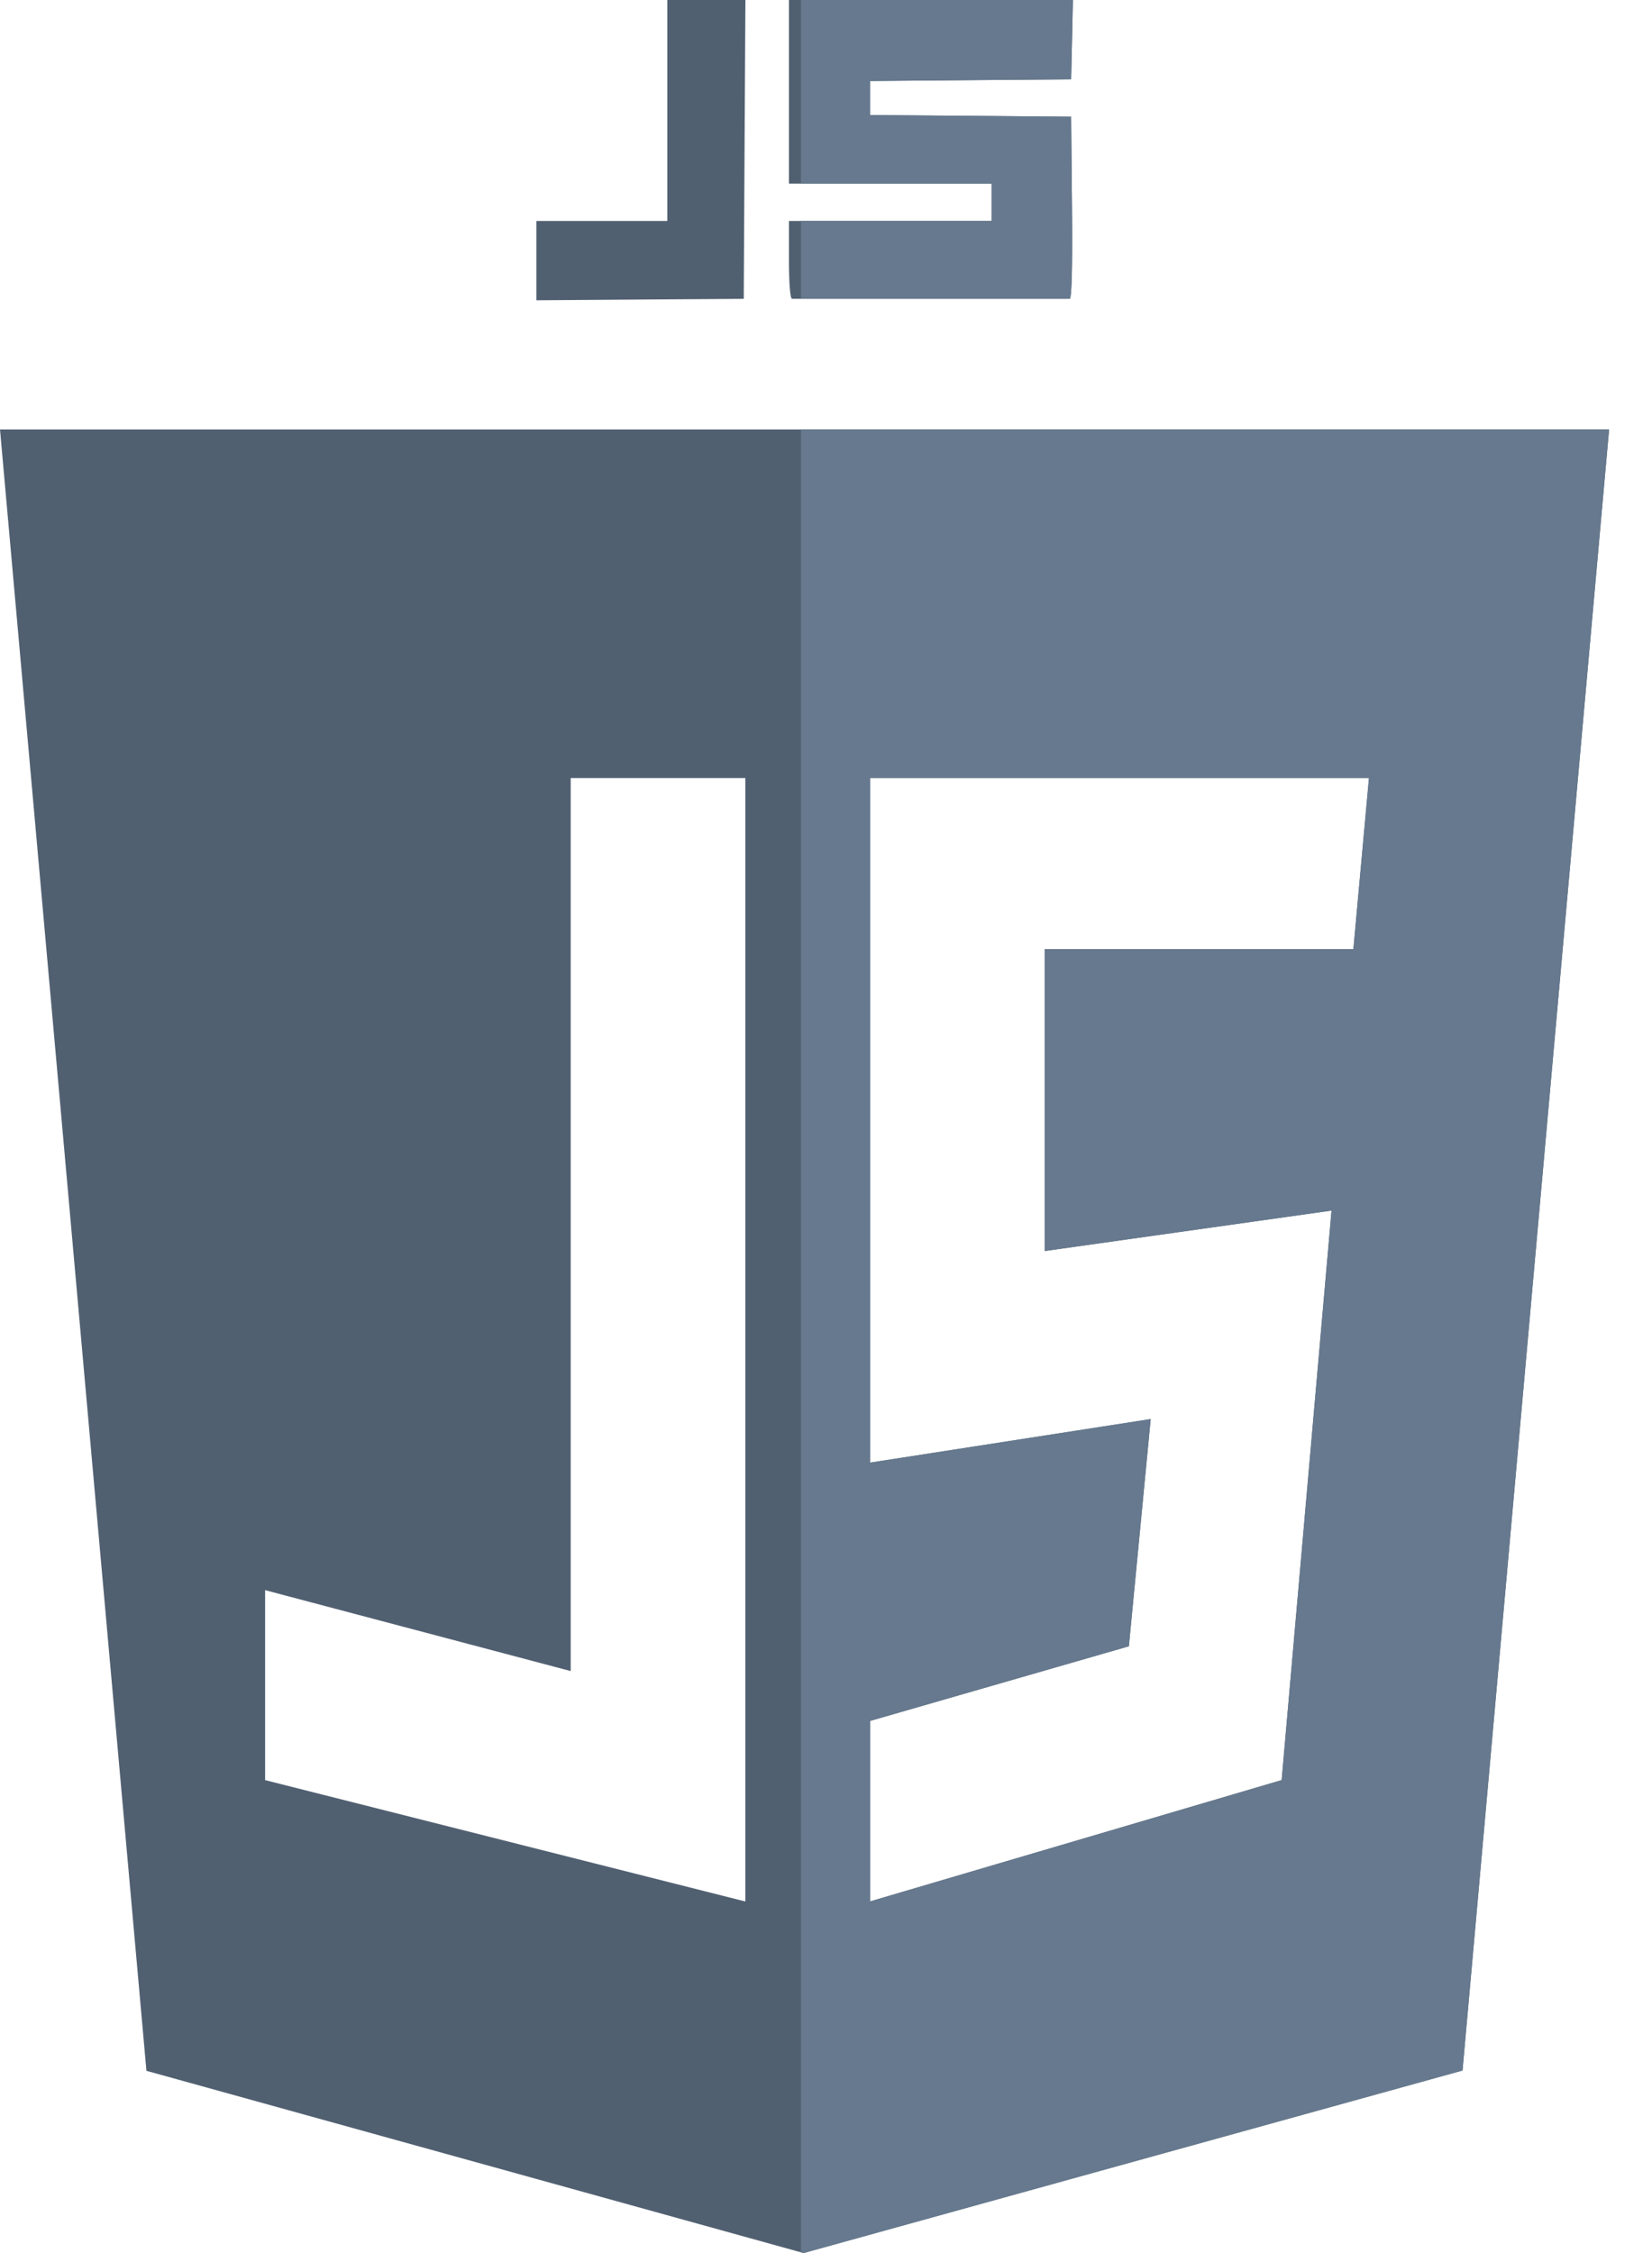
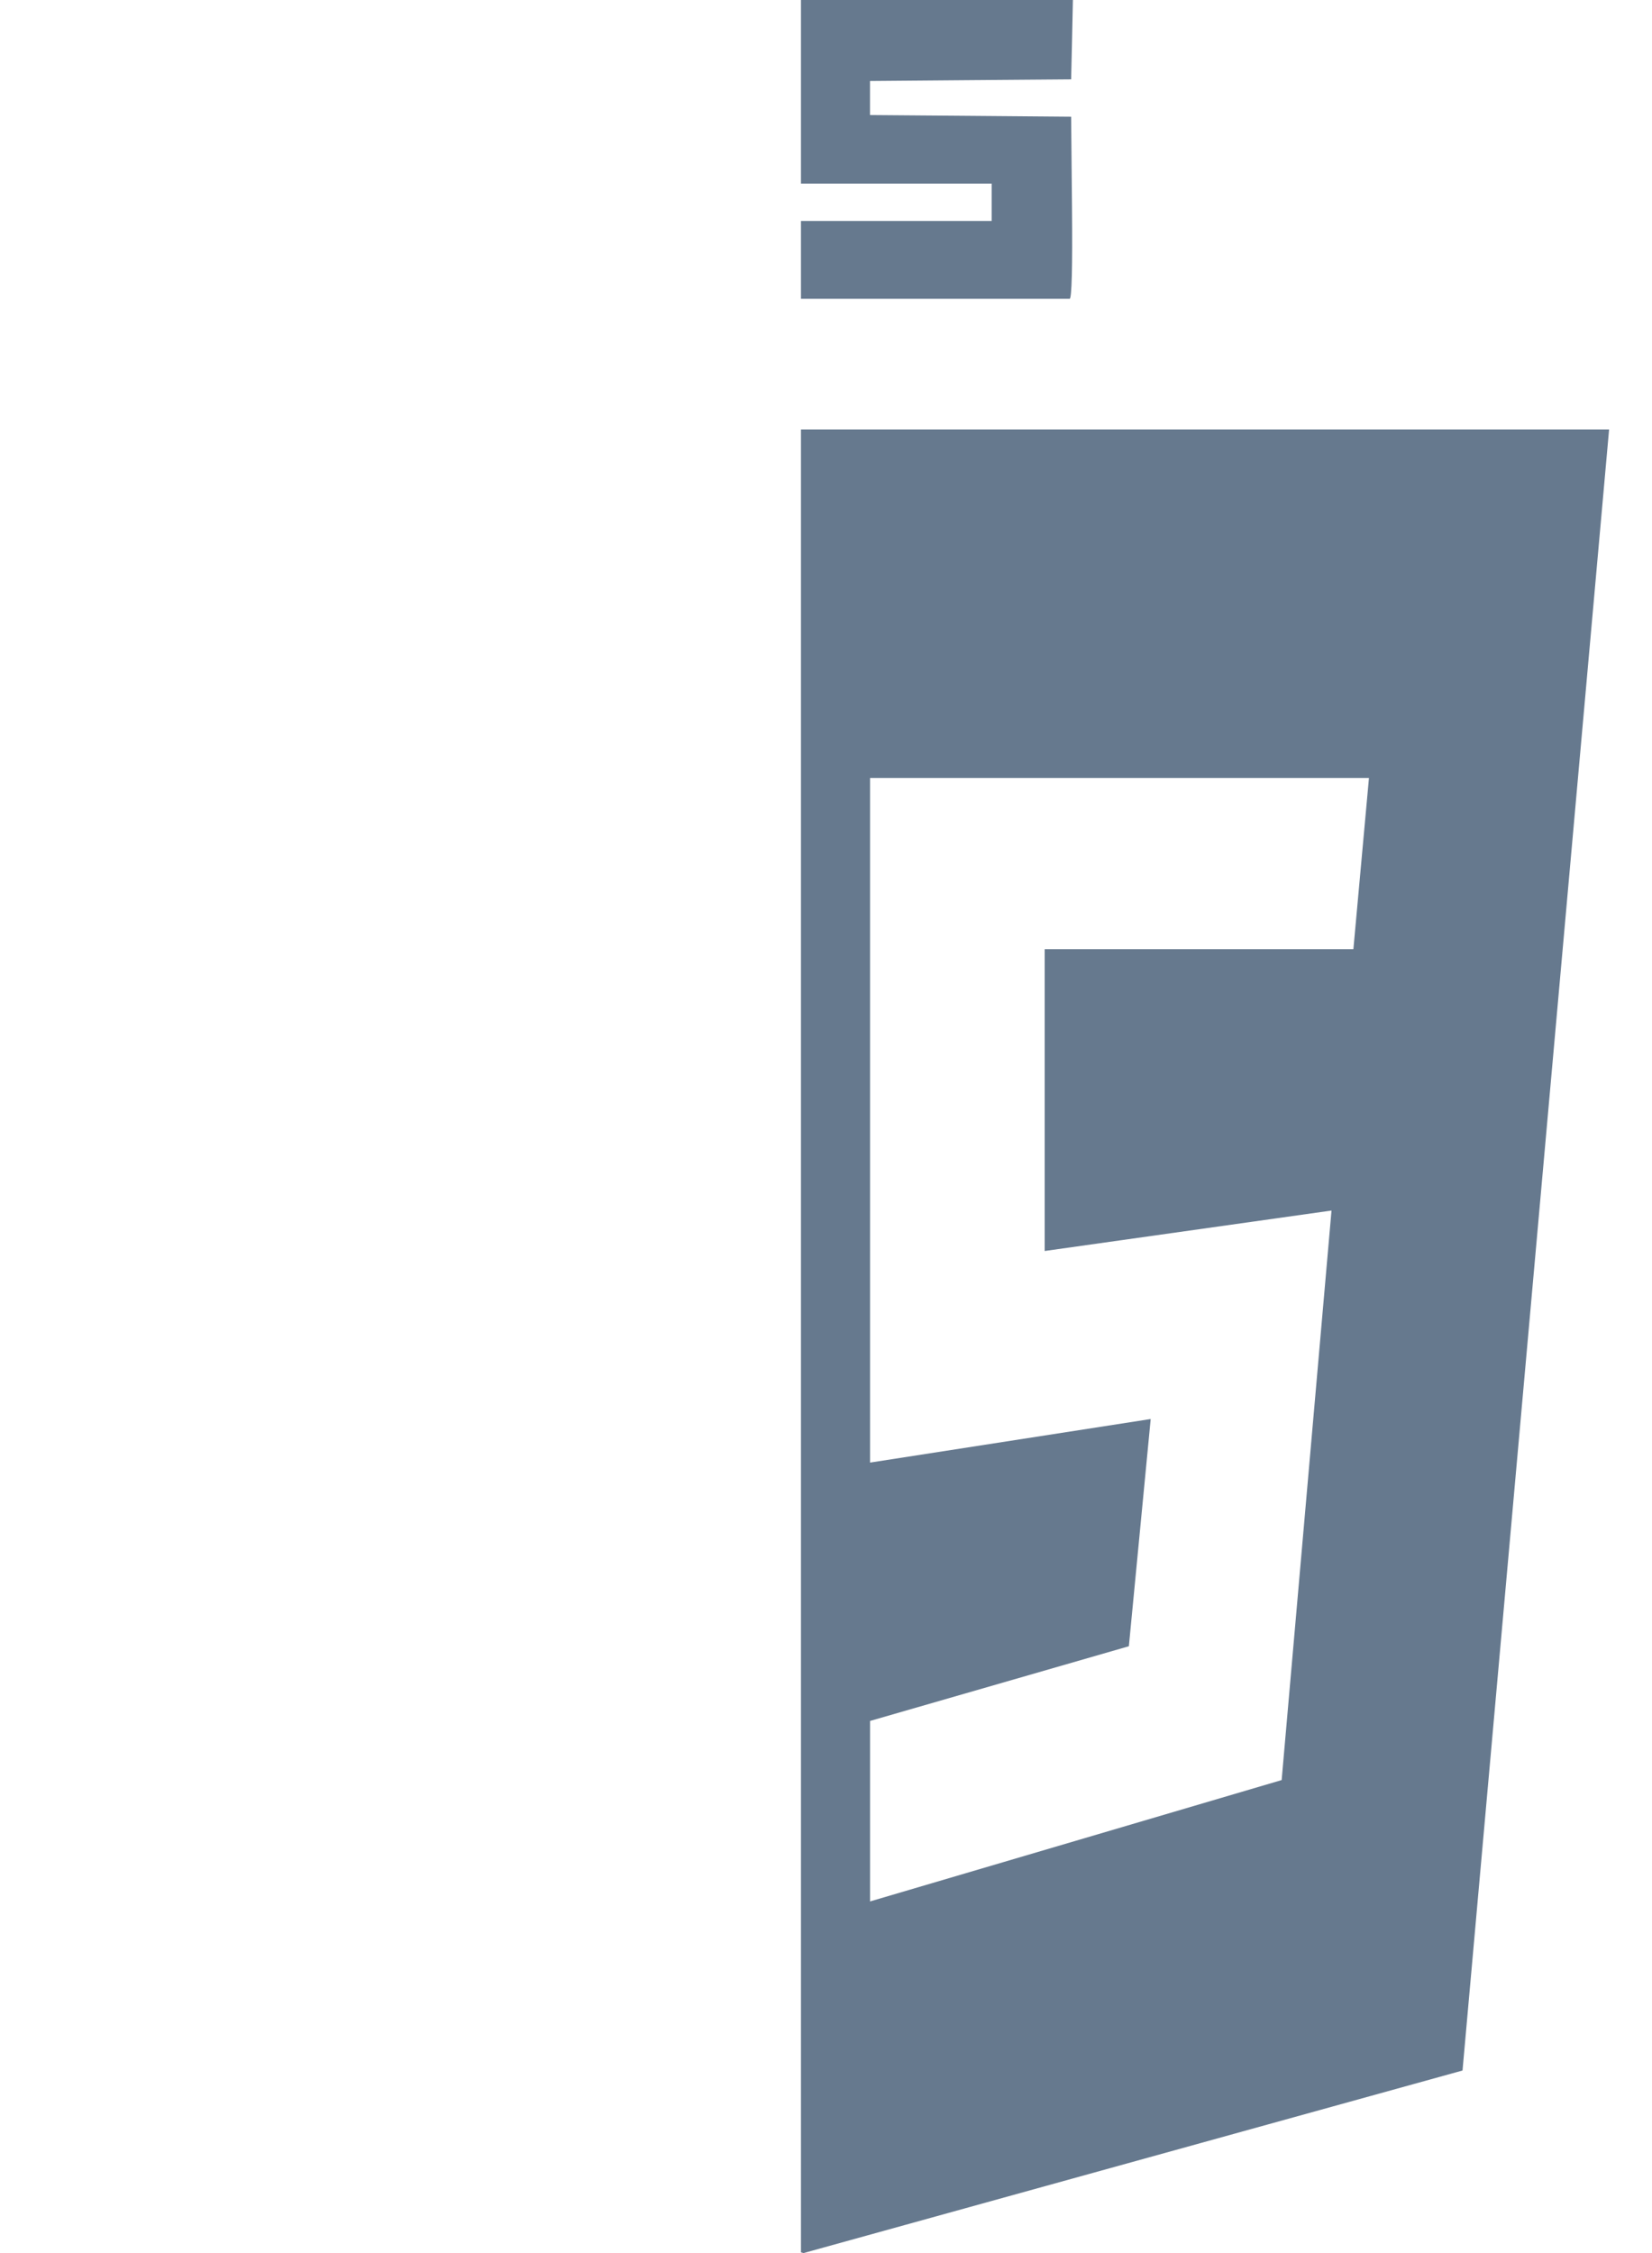
<svg xmlns="http://www.w3.org/2000/svg" width="33" height="45" fill="none">
-   <path fill-rule="evenodd" clip-rule="evenodd" d="M13.33 4.413V0h1.56l-.017 2.984-.016 2.985-2.071.014-2.072.015V4.413h2.617zm2.43-.746V0h5.672l-.017.792-.018.793-2.008.016-2.01.017v.68l2.01.016 2.008.017.017 1.818c.01 1.199-.005 1.818-.047 1.819h-5.545c-.038 0-.062-.302-.062-.778v-.777h4.049v-.746H15.76zM2.925 41.36L16.052 45l13.163-3.646 2.928-32.777H0L2.925 41.36zM11.4 15.54h3.489v22.438l-9.593-2.424V31.76l6.104 1.616V15.54zm15.947 0H17.38v13.674l5.606-.87-.436 4.537-5.17 1.491v3.605l8.222-2.423.997-11.375-5.731.808v-6.029h6.167l.311-3.418z" fill="#516071" />
  <path fill-rule="evenodd" clip-rule="evenodd" d="M16 44.986l.052.014 13.163-3.646 2.928-32.777H16v36.409zm0-39.018h5.367c.042 0 .058-.62.047-1.82l-.017-1.817-2.008-.017-2.01-.016v-.68l2.01-.017 2.008-.016.018-.793.017-.792H16v3.667h3.809v.746H16v1.555zm1.38 9.57h9.966l-.311 3.42h-6.167v6.028l5.73-.808-.996 11.375-8.222 2.424v-3.605l5.17-1.492.436-4.538-5.606.87V15.54z" fill="#66798E" />
</svg>